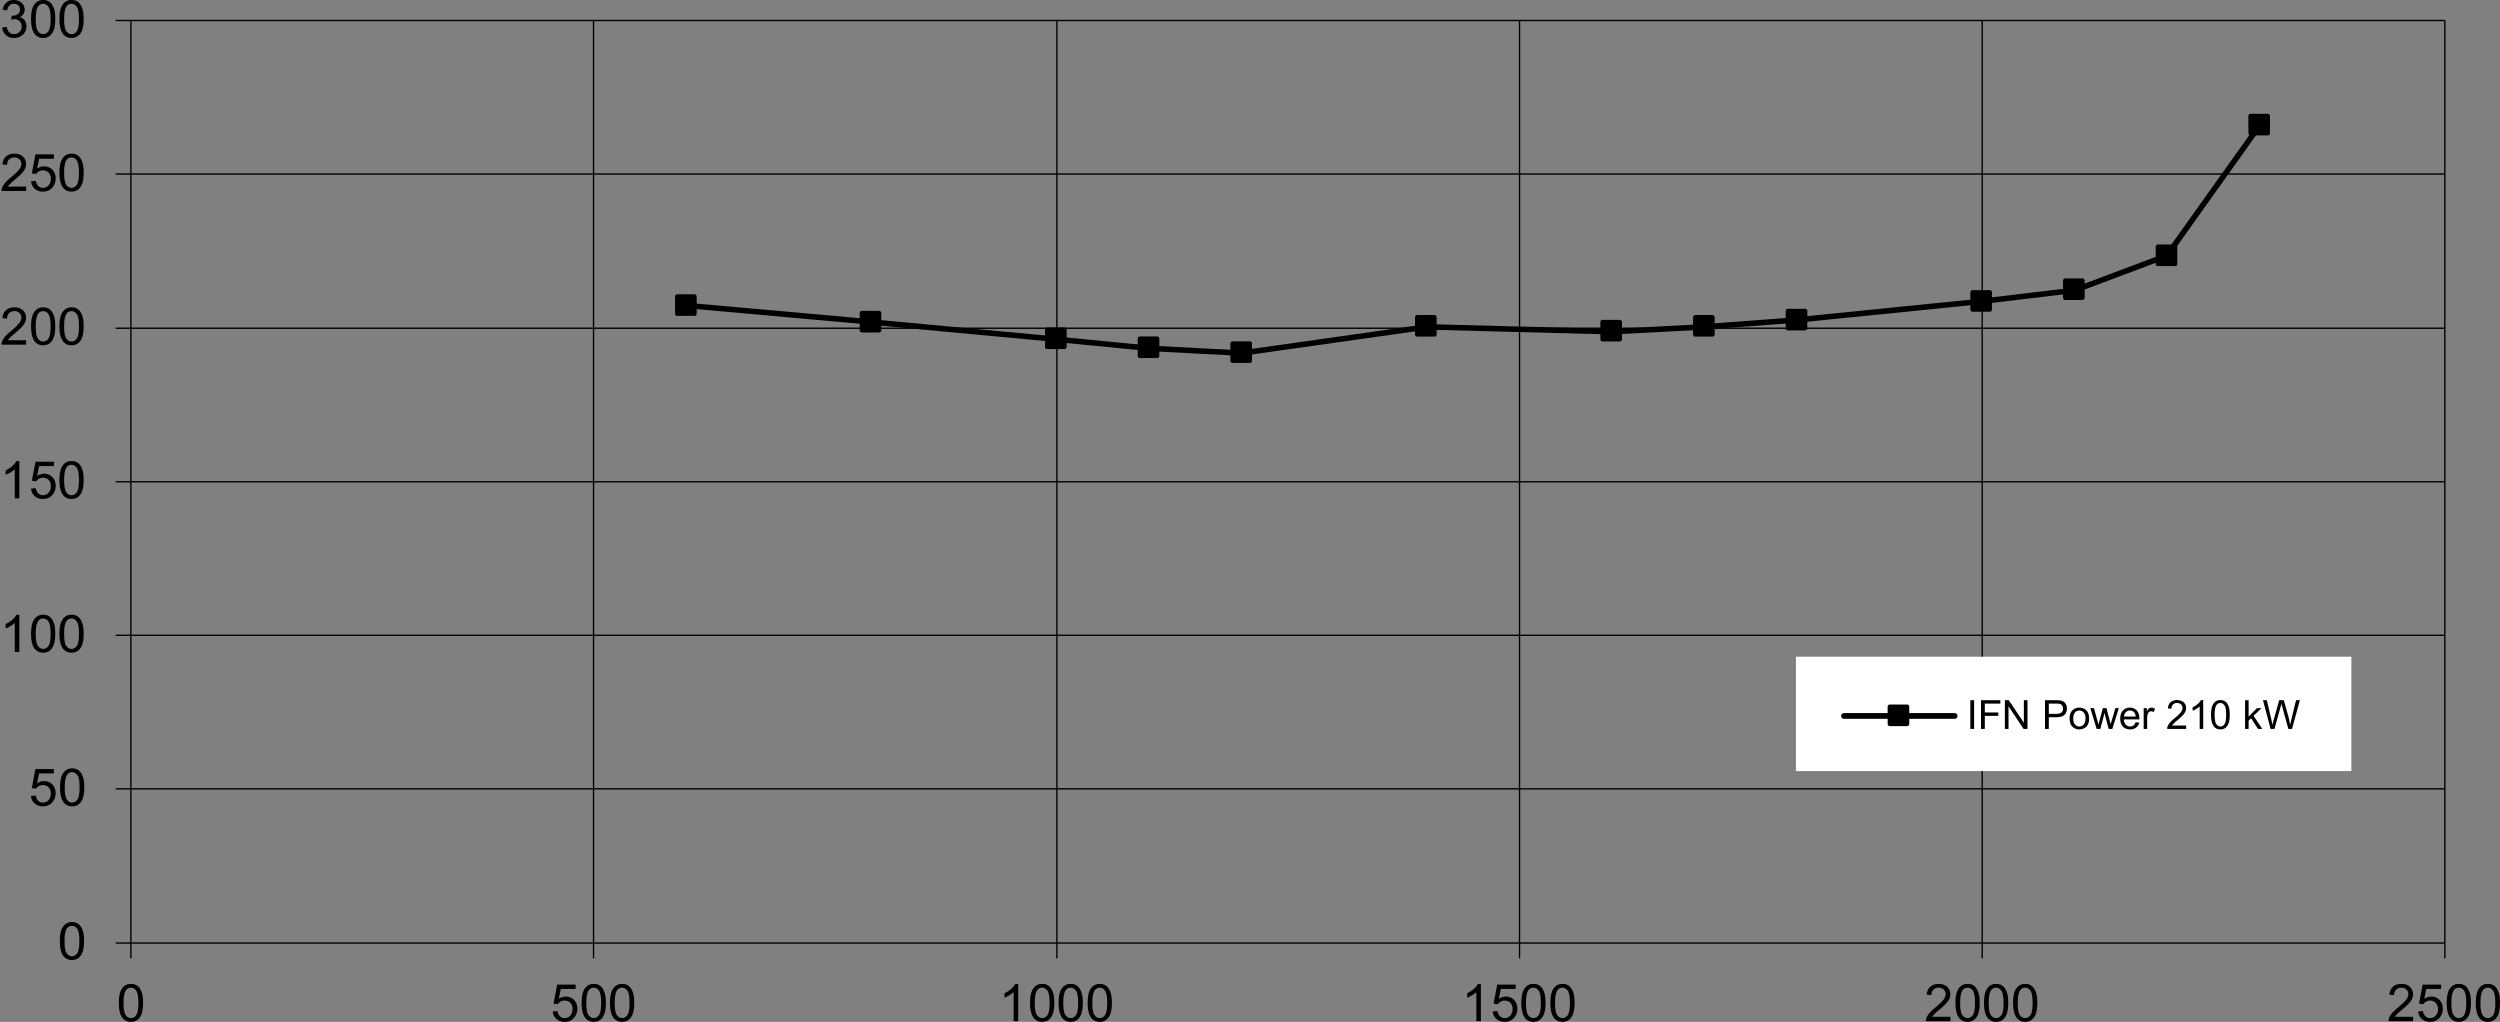
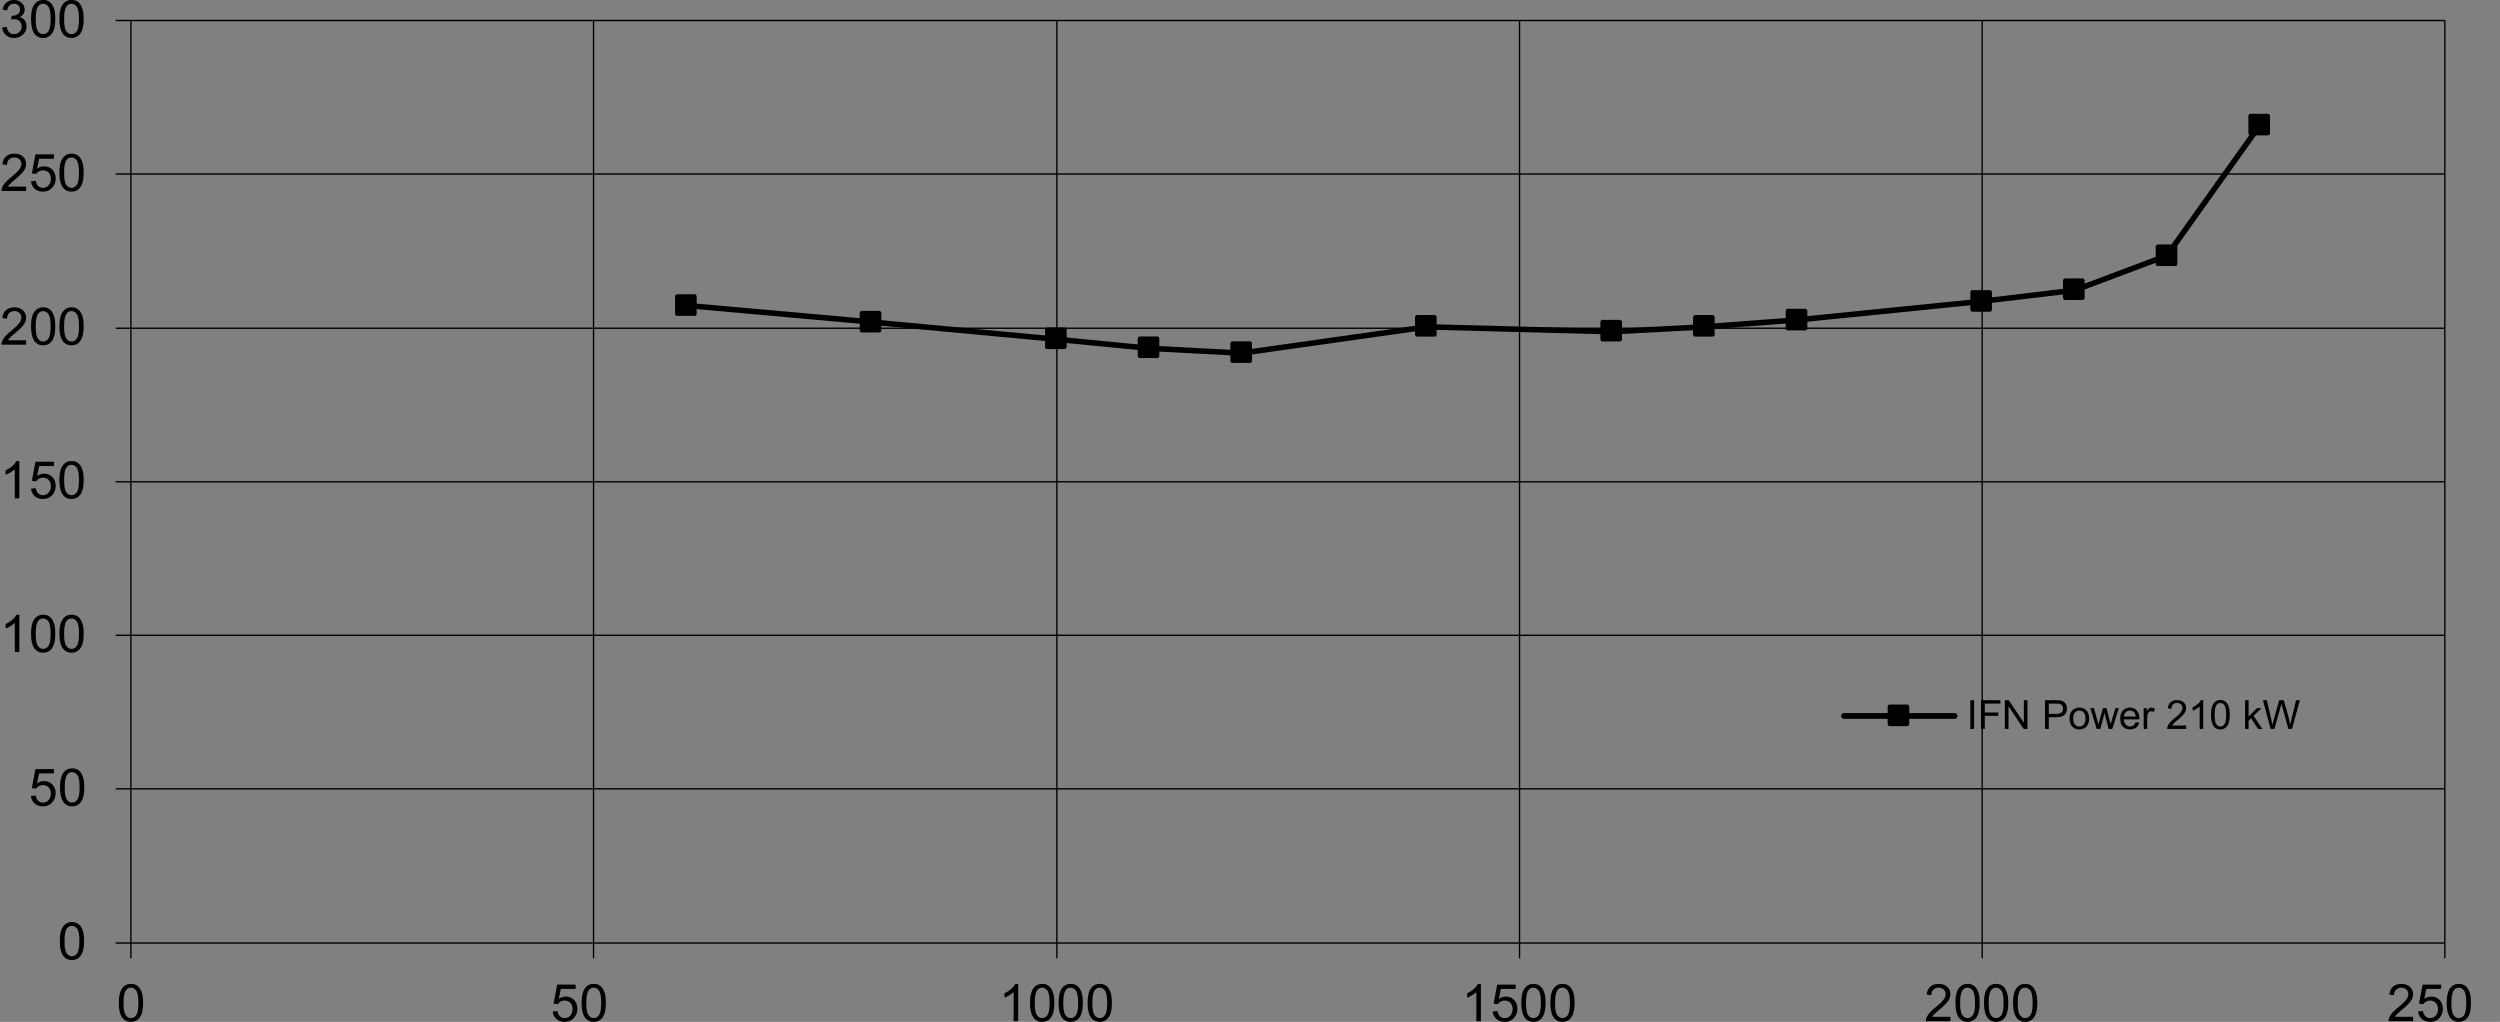
<svg xmlns="http://www.w3.org/2000/svg" width="578.4" height="236.412" viewBox="0 0 157.47 64.364" shape-rendering="geometricPrecision" text-rendering="geometricPrecision" image-rendering="optimizeQuality" fill-rule="evenodd" clip-rule="evenodd">
  <rect x="0" y="0" width="157.47" height="64.364" fill="#808080" stroke="none" />
  <defs>
    <style>.str0,.str2{stroke:#000;stroke-width:.087;stroke-linejoin:round}.str2{stroke-width:.272}.fil0,.fil1{fill:none;fill-rule:nonzero}.fil1{fill:#000}</style>
  </defs>
  <g id="Layer_x0020_1">
    <path class="fil0 str0" d="M8.244 49.687h145.753M8.244 40.017h145.753M8.244 30.346h145.753M8.244 20.675h145.753M8.244 10.962h145.753M8.244 1.292h145.753M37.386 1.291v58.11M66.571 1.29v58.11M95.713 1.29v58.11m29.142-58.11v58.11m29.142-58.11v58.11M8.244 59.401V1.291M7.286 59.4h.958m-.958-9.713h.958m-.958-9.67h.958m-.958-9.67h.958m-.958-9.671h.958m-.958-9.714h.958m-.958-9.67h.958M8.244 59.401h145.753M8.244 59.4v.96m29.142-.96v.96m29.186-.96v.96m29.141-.96v.96m29.142-.96v.96m29.142-.96v.96" />
    <path class="fil0" stroke="#000" stroke-width=".349" stroke-linecap="round" stroke-linejoin="round" d="M43.223 19.238l11.674 1.046 11.675 1.089 5.793.566 5.837.305 11.674-1.655 11.631.305 5.837-.305 5.837-.436 11.674-1.176 5.837-.697 5.794-2.178 5.837-8.19" />
    <path class="fil1 str2" d="M42.657 18.672h1.089v1.089h-1.09zM54.288 19.717h1.089v1.09h-1.09zM65.962 20.763h1.089v1.089h-1.09zM71.799 21.33h1.089v1.088h-1.09zM77.636 21.634h1.089v1.09h-1.09zM89.266 19.979h1.09v1.089h-1.09z" />
    <path class="fil1" d="M100.941 20.284h1.089v1.089h-1.089z" />
    <path class="fil0 str2" d="M100.941 20.284h1.089v1.089h-1.089z" />
    <path class="fil1 str2" d="M106.778 19.979h1.089v1.089h-1.089zM112.615 19.587h1.089v1.089h-1.089zM124.245 18.41h1.089v1.09h-1.089z" />
    <path class="fil1" d="M130.082 17.67h1.089v1.089h-1.089z" />
    <path class="fil0 str2" d="M130.082 17.67h1.089v1.089h-1.089z" />
    <path class="fil1 str2" d="M135.92 15.536h1.089v1.089h-1.089z" />
    <path class="fil1" d="M141.757 7.303h1.089v1.089h-1.089z" />
    <path class="fil0 str2" d="M141.757 7.303h1.089v1.089h-1.089z" />
    <path class="fil1" d="M3.769 59.276c0-.276.028-.499.085-.667a.83.83 0 01.254-.39.648.648 0 01.423-.138.63.63 0 01.565.295c.062.095.11.211.145.348.035.136.053.32.053.552 0 .275-.029.496-.085.665a.832.832 0 01-.253.39.648.648 0 01-.425.138.64.64 0 01-.531-.242c-.154-.194-.231-.512-.231-.95zm.295 0c0 .384.045.64.135.767.09.127.2.19.332.19s.243-.064.332-.191c.09-.128.136-.383.136-.766 0-.385-.046-.64-.136-.767-.09-.127-.201-.19-.335-.19a.37.37 0 00-.316.168c-.099.142-.148.405-.148.79zM1.952 50.137l.302-.026a.541.541 0 00.155.331c.082.074.18.111.294.111a.458.458 0 00.351-.156.59.59 0 00.144-.415.533.533 0 00-.138-.387.481.481 0 00-.361-.143.503.503 0 00-.426.227l-.27-.035.227-1.201h1.163v.274h-.934l-.126.629a.762.762 0 01.442-.147.7.7 0 01.517.212c.14.142.21.323.21.546a.853.853 0 01-.184.548.743.743 0 01-.615.284.756.756 0 01-.52-.178.697.697 0 01-.23-.474z" />
    <path id="1" class="fil1" d="M3.782 49.596c0-.276.028-.5.086-.667a.83.83 0 01.253-.39.648.648 0 01.423-.138.63.63 0 01.565.295c.062.095.11.21.145.347.036.137.053.321.053.553 0 .275-.028.496-.084.664a.832.832 0 01-.253.391.648.648 0 01-.426.138.64.64 0 01-.53-.242c-.155-.195-.232-.512-.232-.95zm.295 0c0 .384.045.64.135.767.09.127.2.19.332.19.133 0 .243-.064.333-.191.09-.128.135-.383.135-.766 0-.385-.045-.64-.135-.767-.09-.127-.201-.19-.335-.19a.37.37 0 00-.317.168c-.098.142-.148.405-.148.79z" />
    <path class="fil1" d="M1.217 41.07H.93v-1.83c-.07.066-.16.131-.272.197a1.929 1.929 0 01-.302.148v-.277c.16-.075.3-.167.421-.274.12-.108.205-.212.255-.313h.185v2.348z" />
    <path id="1" class="fil1" d="M1.956 39.916c0-.277.028-.5.085-.668a.83.83 0 01.254-.39.648.648 0 01.423-.137.63.63 0 01.565.295c.062.095.11.21.145.347.036.137.053.321.053.553 0 .274-.028.496-.084.664a.832.832 0 01-.254.391.648.648 0 01-.425.138.64.64 0 01-.53-.242c-.155-.195-.232-.512-.232-.951zm.295 0c0 .384.045.64.135.767.09.127.2.19.332.19s.243-.064.333-.191c.09-.128.135-.383.135-.766 0-.385-.045-.64-.135-.767-.09-.127-.202-.19-.336-.19a.37.37 0 00-.316.167c-.099.143-.148.406-.148.79z" />
    <path id="12" class="fil1" d="M3.743 39.916c0-.277.029-.5.086-.668a.83.83 0 01.254-.39.648.648 0 01.423-.137.63.63 0 01.565.295c.061.095.11.21.145.347.035.137.053.321.053.553 0 .274-.029.496-.085.664a.832.832 0 01-.253.391.648.648 0 01-.425.138.64.64 0 01-.531-.242c-.154-.195-.232-.512-.232-.951zm.296 0c0 .384.045.64.135.767.09.127.2.19.332.19s.243-.064.332-.191c.09-.128.135-.383.135-.766 0-.385-.045-.64-.135-.767-.09-.127-.201-.19-.335-.19a.37.37 0 00-.316.167c-.099.143-.148.406-.148.79z" />
    <path class="fil1" d="M1.217 31.389H.93v-1.83a1.929 1.929 0 01-.574.346v-.277c.16-.076.3-.167.421-.274.12-.108.205-.212.255-.313h.185v2.348z" />
    <path id="1" class="fil1" d="M1.956 30.776l.301-.025a.541.541 0 00.156.33c.081.075.18.112.294.112a.458.458 0 00.35-.156.59.59 0 00.145-.415.533.533 0 00-.138-.388.481.481 0 00-.362-.142.503.503 0 00-.425.227l-.27-.035.227-1.202h1.163v.275h-.934l-.126.628a.762.762 0 01.442-.147.7.7 0 01.517.213c.14.141.21.323.21.545a.853.853 0 01-.185.549.743.743 0 01-.614.284.756.756 0 01-.52-.179.697.697 0 01-.231-.474z" />
    <path id="12" class="fil1" d="M3.743 30.236c0-.277.029-.5.086-.668a.83.83 0 01.254-.39.648.648 0 01.423-.137.63.63 0 01.565.295c.061.094.11.21.145.347.035.137.053.32.053.553 0 .274-.029.495-.085.664a.832.832 0 01-.253.39.648.648 0 01-.425.139.64.64 0 01-.531-.243c-.154-.194-.232-.511-.232-.95zm.296 0c0 .384.045.639.135.766.09.127.2.191.332.191s.243-.064.332-.192c.09-.127.135-.383.135-.765 0-.385-.045-.641-.135-.768-.09-.126-.201-.19-.335-.19a.37.37 0 00-.316.168c-.099.142-.148.406-.148.79z" />
    <path class="fil1" d="M1.645 21.433v.276H.099a.506.506 0 01.033-.2c.04-.105.103-.209.19-.311.086-.102.212-.22.375-.354.254-.208.426-.373.516-.495a.592.592 0 00.134-.346c0-.113-.041-.21-.122-.288a.443.443 0 00-.319-.117.446.446 0 00-.332.125.469.469 0 00-.126.344l-.295-.03c.02-.22.096-.388.228-.503.132-.116.31-.174.532-.174.224 0 .401.063.532.187a.612.612 0 01.197.463.695.695 0 01-.058.276c-.038.09-.102.186-.19.285-.09.1-.237.238-.443.412a5.041 5.041 0 00-.332.295.921.921 0 00-.121.155h1.147z" />
    <path id="1" class="fil1" d="M1.956 20.555c0-.276.028-.499.085-.667a.83.83 0 01.254-.39.648.648 0 01.423-.138.63.63 0 01.565.295c.062.095.11.211.145.348.036.136.053.32.053.553 0 .274-.028.495-.084.664a.832.832 0 01-.254.39.648.648 0 01-.425.139.64.64 0 01-.53-.243c-.155-.194-.232-.512-.232-.95zm.295 0c0 .384.045.64.135.767.09.127.2.19.332.19s.243-.063.333-.19c.09-.128.135-.384.135-.767 0-.384-.045-.64-.135-.767-.09-.127-.202-.19-.336-.19a.37.37 0 00-.316.168c-.099.142-.148.406-.148.79z" />
    <path id="12" class="fil1" d="M3.743 20.555c0-.276.029-.499.086-.667a.83.83 0 01.254-.39.648.648 0 01.423-.138.63.63 0 01.565.295c.061.095.11.211.145.348.035.136.053.32.053.553 0 .274-.029.495-.085.664a.832.832 0 01-.253.39.648.648 0 01-.425.139.64.64 0 01-.531-.243c-.154-.194-.232-.512-.232-.95zm.296 0c0 .384.045.64.135.767.09.127.2.19.332.19s.243-.063.332-.19c.09-.128.135-.384.135-.767 0-.384-.045-.64-.135-.767-.09-.127-.201-.19-.335-.19a.37.37 0 00-.316.168c-.099.142-.148.406-.148.79z" />
    <path class="fil1" d="M1.645 11.752v.277H.099a.506.506 0 01.033-.2c.04-.105.103-.209.19-.311.086-.102.212-.22.375-.354.254-.209.426-.374.516-.496a.592.592 0 00.134-.345c0-.114-.041-.21-.122-.288a.443.443 0 00-.319-.117.446.446 0 00-.332.125.469.469 0 00-.126.344l-.295-.03c.02-.22.096-.388.228-.504.132-.115.31-.173.532-.173.224 0 .401.063.532.187a.612.612 0 01.197.463.695.695 0 01-.058.276c-.038.09-.102.185-.19.285-.09.1-.237.238-.443.412a5.041 5.041 0 00-.332.294.921.921 0 00-.121.156h1.147z" />
    <path id="1" class="fil1" d="M1.956 11.416l.301-.026a.541.541 0 00.156.332c.081.074.18.11.294.11a.458.458 0 00.35-.156.59.59 0 00.145-.415.533.533 0 00-.138-.387.481.481 0 00-.362-.142.503.503 0 00-.425.226l-.27-.035.227-1.2h1.163v.274h-.934l-.126.628a.762.762 0 01.442-.147.7.7 0 01.517.212c.14.142.21.324.21.546a.853.853 0 01-.185.549.743.743 0 01-.614.283.756.756 0 01-.52-.178.697.697 0 01-.231-.474z" />
    <path id="12" class="fil1" d="M3.743 10.875c0-.276.029-.499.086-.667a.83.83 0 01.254-.39.648.648 0 01.423-.138.63.63 0 01.565.295c.061.095.11.211.145.348.035.136.053.32.053.552 0 .275-.029.496-.085.665a.832.832 0 01-.253.39.648.648 0 01-.425.138.64.64 0 01-.531-.242c-.154-.194-.232-.512-.232-.95zm.296 0c0 .384.045.64.135.767.09.127.2.19.332.19s.243-.064.332-.191c.09-.128.135-.383.135-.766 0-.385-.045-.64-.135-.767-.09-.127-.201-.19-.335-.19a.37.37 0 00-.316.168c-.099.142-.148.405-.148.79z" />
    <path class="fil1" d="M.137 1.731l.287-.038c.033.163.09.28.168.352.08.072.176.107.29.107a.476.476 0 00.482-.488.44.44 0 00-.458-.455.826.826 0 00-.202.032L.736.99a.592.592 0 00.376-.093c.098-.063.147-.162.147-.294A.348.348 0 001.152.34.38.38 0 00.876.236a.391.391 0 00-.28.105.529.529 0 00-.143.317L.166.607a.738.738 0 01.24-.448A.694.694 0 01.87 0c.127 0 .245.028.352.082a.6.6 0 01.247.225.579.579 0 01.085.301c0 .101-.027.193-.082.276a.56.56 0 01-.24.198.54.54 0 01.322.199c.076.1.114.226.114.376a.69.69 0 01-.223.52.784.784 0 01-.564.213.734.734 0 01-.512-.184.707.707 0 01-.232-.475z" />
    <path id="1" class="fil1" d="M1.956 1.195c0-.276.028-.5.085-.667a.83.83 0 01.254-.39A.648.648 0 012.718 0a.63.63 0 01.565.295c.062.095.11.21.145.348.036.136.053.32.053.552 0 .275-.028.496-.084.664a.832.832 0 01-.254.391.648.648 0 01-.425.138.64.64 0 01-.53-.242c-.155-.195-.232-.512-.232-.95zm.295 0c0 .384.045.64.135.767.09.127.2.19.332.19s.243-.064.333-.191c.09-.128.135-.383.135-.766 0-.385-.045-.64-.135-.767-.09-.127-.202-.19-.336-.19A.37.37 0 002.4.406c-.099.142-.148.405-.148.79z" />
    <path id="12" class="fil1" d="M3.743 1.195c0-.276.029-.5.086-.667a.83.83 0 01.254-.39A.648.648 0 014.506 0a.63.63 0 01.565.295c.061.095.11.21.145.348.035.136.053.32.053.552 0 .275-.029.496-.085.664a.832.832 0 01-.253.391.648.648 0 01-.425.138.64.64 0 01-.531-.242c-.154-.195-.232-.512-.232-.95zm.296 0c0 .384.045.64.135.767.09.127.2.19.332.19s.243-.064.332-.191c.09-.128.135-.383.135-.766 0-.385-.045-.64-.135-.767-.09-.127-.201-.19-.335-.19a.37.37 0 00-.316.168c-.099.142-.148.405-.148.79z" />
    <path class="fil1" d="M7.486 63.17c0-.276.029-.499.086-.667a.83.83 0 01.254-.39.648.648 0 01.423-.138.63.63 0 01.565.295c.061.095.11.211.145.348.035.137.053.32.053.553 0 .274-.029.495-.085.664a.832.832 0 01-.253.39.648.648 0 01-.425.139.64.64 0 01-.531-.243c-.154-.194-.232-.512-.232-.95zm.295 0c0 .385.046.64.135.767.09.127.2.19.333.19.132 0 .242-.063.332-.19.09-.128.135-.384.135-.766 0-.385-.045-.641-.135-.768-.09-.126-.201-.19-.335-.19a.37.37 0 00-.316.168c-.099.142-.149.406-.149.79zM34.815 63.711l.302-.025a.541.541 0 00.155.33c.082.075.18.112.294.112a.458.458 0 00.351-.156.59.59 0 00.144-.415.533.533 0 00-.138-.388.481.481 0 00-.361-.142.503.503 0 00-.426.226l-.27-.034.227-1.202h1.163v.275h-.934l-.126.628a.762.762 0 01.442-.147.7.7 0 01.517.212c.14.142.21.324.21.546a.853.853 0 01-.184.549.743.743 0 01-.615.284.756.756 0 01-.52-.179.697.697 0 01-.23-.474z" />
    <path id="1" class="fil1" d="M36.635 63.17c0-.276.029-.499.086-.667a.83.83 0 01.254-.39.648.648 0 01.423-.138.63.63 0 01.565.295c.061.095.11.211.145.348.035.137.053.32.053.553 0 .274-.029.495-.085.664a.832.832 0 01-.253.39.648.648 0 01-.425.139.64.64 0 01-.531-.243c-.154-.194-.232-.512-.232-.95zm.296 0c0 .385.045.64.135.767.09.127.2.19.332.19s.243-.063.332-.19c.09-.128.135-.384.135-.766 0-.385-.045-.641-.135-.768-.09-.126-.201-.19-.335-.19a.37.37 0 00-.316.168c-.099.142-.148.406-.148.79z" />
-     <path id="12" class="fil1" d="M38.423 63.17c0-.276.028-.499.085-.667a.83.83 0 01.254-.39.648.648 0 01.423-.138.63.63 0 01.565.295c.062.095.11.211.145.348.036.137.053.32.053.553 0 .274-.028.495-.084.664a.832.832 0 01-.254.39.648.648 0 01-.425.139.64.64 0 01-.53-.243c-.155-.194-.232-.512-.232-.95zm.295 0c0 .385.045.64.135.767.09.127.2.19.332.19s.243-.063.333-.19c.09-.128.135-.384.135-.766 0-.385-.045-.641-.135-.768-.09-.126-.202-.19-.336-.19a.37.37 0 00-.316.168c-.098.142-.148.406-.148.79z" />
    <path class="fil1" d="M64.133 64.324h-.287v-1.83a1.929 1.929 0 01-.574.346v-.277c.16-.076.301-.167.421-.274.12-.108.206-.212.256-.314h.184v2.349z" />
    <path id="1" class="fil1" d="M64.882 63.17c0-.276.028-.499.085-.667a.83.83 0 01.254-.39.648.648 0 01.423-.138.63.63 0 01.565.295c.062.095.11.211.145.348.036.137.053.32.053.553 0 .274-.028.495-.084.664a.832.832 0 01-.253.39.648.648 0 01-.426.139.64.64 0 01-.53-.243c-.155-.194-.232-.512-.232-.95zm.295 0c0 .385.045.64.135.767.09.127.2.19.332.19.133 0 .243-.063.333-.19.09-.128.135-.384.135-.766 0-.385-.045-.641-.135-.768-.09-.126-.202-.19-.335-.19a.37.37 0 00-.317.168c-.098.142-.148.406-.148.79z" />
    <path id="12" class="fil1" d="M66.68 63.17c0-.276.028-.499.085-.667a.83.83 0 01.254-.39.648.648 0 01.423-.138.63.63 0 01.565.295c.061.095.11.211.145.348.035.137.053.32.053.553 0 .274-.029.495-.085.664a.832.832 0 01-.253.39.648.648 0 01-.425.139.64.64 0 01-.531-.243c-.154-.194-.232-.512-.232-.95zm.295 0c0 .385.045.64.135.767.09.127.2.19.332.19s.243-.063.332-.19c.09-.128.135-.384.135-.766 0-.385-.045-.641-.135-.768-.09-.126-.201-.19-.335-.19a.37.37 0 00-.316.168c-.099.142-.148.406-.148.79z" />
    <path id="123" class="fil1" d="M68.51 63.17c0-.276.028-.499.085-.667a.83.83 0 01.254-.39.648.648 0 01.423-.138.63.63 0 01.565.295c.062.095.11.211.145.348.035.137.053.32.053.553 0 .274-.029.495-.085.664a.832.832 0 01-.253.39.648.648 0 01-.425.139.64.64 0 01-.531-.243c-.154-.194-.232-.512-.232-.95zm.295 0c0 .385.045.64.135.767.09.127.2.19.332.19s.243-.063.332-.19c.09-.128.136-.384.136-.766 0-.385-.046-.641-.136-.768-.09-.126-.201-.19-.335-.19a.37.37 0 00-.316.168c-.099.142-.148.406-.148.79z" />
    <path class="fil1" d="M93.278 64.324h-.286v-1.83a1.929 1.929 0 01-.574.346l-.001-.277c.16-.076.301-.167.422-.274.12-.108.205-.212.255-.314h.184v2.349z" />
    <path id="1" class="fil1" d="M94.027 63.711l.302-.025a.541.541 0 00.155.33c.082.075.18.112.295.112a.458.458 0 00.35-.156.59.59 0 00.144-.415.533.533 0 00-.138-.388.481.481 0 00-.361-.142.503.503 0 00-.426.226l-.27-.034.227-1.202h1.163v.275h-.933l-.127.628a.762.762 0 01.442-.147.7.7 0 01.517.212c.14.142.21.324.21.546a.853.853 0 01-.184.549.743.743 0 01-.614.284.756.756 0 01-.522-.179.697.697 0 01-.23-.474z" />
    <path id="12" class="fil1" d="M95.825 63.17c0-.276.028-.499.085-.667a.83.83 0 01.254-.39.648.648 0 01.423-.138.63.63 0 01.565.295c.062.095.11.211.145.348.035.137.053.32.053.553 0 .274-.029.495-.085.664a.832.832 0 01-.253.39.648.648 0 01-.425.139.64.64 0 01-.531-.243c-.154-.194-.231-.512-.231-.95zm.295 0c0 .385.045.64.135.767.09.127.2.19.332.19s.243-.063.333-.19c.09-.128.135-.384.135-.766 0-.385-.046-.641-.135-.768-.09-.126-.202-.19-.336-.19a.37.37 0 00-.316.168c-.099.142-.148.406-.148.79z" />
    <path id="123" class="fil1" d="M97.655 63.17c0-.276.028-.499.085-.667a.83.83 0 01.254-.39.648.648 0 01.423-.138.63.63 0 01.565.295c.062.095.11.211.145.348.035.137.053.32.053.553 0 .274-.029.495-.085.664a.832.832 0 01-.253.39.648.648 0 01-.425.139.64.64 0 01-.53-.243c-.155-.194-.232-.512-.232-.95zm.295 0c0 .385.045.64.135.767.09.127.2.19.332.19s.243-.063.333-.19c.09-.128.135-.384.135-.766 0-.385-.046-.641-.135-.768-.09-.126-.202-.19-.336-.19a.37.37 0 00-.316.168c-.099.142-.148.406-.148.79z" />
    <path class="fil1" d="M122.852 64.048v.276h-1.546a.506.506 0 01.033-.2c.04-.105.103-.209.19-.31.086-.103.212-.22.375-.355.254-.208.426-.373.516-.495a.592.592 0 00.134-.346c0-.113-.041-.21-.122-.288a.443.443 0 00-.319-.117.446.446 0 00-.331.125.469.469 0 00-.127.344l-.295-.03c.02-.22.096-.388.228-.503.132-.116.31-.174.532-.174.224 0 .401.063.532.187a.612.612 0 01.197.463.695.695 0 01-.058.276c-.038.09-.102.186-.19.285-.09.1-.237.238-.443.412a5.041 5.041 0 00-.332.295.921.921 0 00-.121.155h1.147z" />
    <path id="1" class="fil1" d="M123.172 63.17c0-.276.028-.499.085-.667a.83.83 0 01.254-.39.648.648 0 01.423-.138.63.63 0 01.565.295c.062.095.11.211.145.348.036.137.053.32.053.553 0 .274-.028.495-.084.664a.832.832 0 01-.253.39.648.648 0 01-.426.139.64.64 0 01-.53-.243c-.155-.194-.232-.512-.232-.95zm.295 0c0 .385.045.64.135.767.09.127.2.19.332.19.133 0 .243-.063.333-.19.09-.128.135-.384.135-.766 0-.385-.045-.641-.135-.768-.09-.126-.202-.19-.335-.19a.37.37 0 00-.317.168c-.098.142-.148.406-.148.79z" />
    <path id="12" class="fil1" d="M124.97 63.17c0-.276.028-.499.085-.667a.83.83 0 01.254-.39.648.648 0 01.423-.138.63.63 0 01.565.295c.062.095.11.211.145.348.036.137.053.32.053.553 0 .274-.028.495-.084.664a.832.832 0 01-.253.39.648.648 0 01-.426.139.64.64 0 01-.53-.243c-.155-.194-.232-.512-.232-.95zm.295 0c0 .385.045.64.135.767.09.127.2.19.332.19.133 0 .243-.063.333-.19.09-.128.135-.384.135-.766 0-.385-.045-.641-.135-.768-.09-.126-.202-.19-.335-.19a.37.37 0 00-.317.168c-.098.142-.148.406-.148.79z" />
    <path id="123" class="fil1" d="M126.8 63.17c0-.276.028-.499.085-.667a.83.83 0 01.254-.39.648.648 0 01.423-.138.63.63 0 01.565.295c.062.095.11.211.145.348.036.137.053.32.053.553 0 .274-.028.495-.084.664a.832.832 0 01-.253.39.648.648 0 01-.426.139.64.64 0 01-.53-.243c-.155-.194-.232-.512-.232-.95zm.295 0c0 .385.045.64.135.767.09.127.2.19.332.19.133 0 .243-.063.333-.19.09-.128.135-.384.135-.766 0-.385-.045-.641-.135-.768-.09-.126-.202-.19-.335-.19a.37.37 0 00-.317.168c-.098.142-.148.406-.148.79z" />
    <path class="fil1" d="M151.997 64.048v.276h-1.546a.506.506 0 01.033-.2c.04-.105.103-.209.19-.31.086-.103.212-.22.375-.355.254-.208.426-.373.516-.495a.592.592 0 00.134-.346c0-.113-.041-.21-.122-.288a.443.443 0 00-.319-.117.446.446 0 00-.331.125.469.469 0 00-.127.344l-.295-.03c.02-.22.096-.388.228-.503.132-.116.31-.174.532-.174.224 0 .401.063.532.187a.612.612 0 01.197.463.695.695 0 01-.058.276c-.038.09-.102.186-.19.285-.09.1-.237.238-.443.412a5.041 5.041 0 00-.332.295.921.921 0 00-.121.155h1.147z" />
    <path id="1" class="fil1" d="M152.318 63.711l.302-.025a.541.541 0 00.155.33c.081.075.18.112.294.112a.458.458 0 00.351-.156.59.59 0 00.144-.415.533.533 0 00-.138-.388.481.481 0 00-.361-.142.503.503 0 00-.426.226l-.27-.034.227-1.202h1.163v.275h-.934l-.126.628a.762.762 0 01.442-.147.7.7 0 01.517.212c.14.142.21.324.21.546a.853.853 0 01-.184.549.743.743 0 01-.615.284.756.756 0 01-.52-.179.697.697 0 01-.231-.474z" />
    <path id="12" class="fil1" d="M154.115 63.17c0-.276.028-.499.085-.667a.83.83 0 01.254-.39.648.648 0 01.423-.138.63.63 0 01.565.295c.062.095.11.211.145.348.036.137.053.32.053.553 0 .274-.028.495-.084.664a.832.832 0 01-.253.39.648.648 0 01-.426.139.64.64 0 01-.53-.243c-.155-.194-.232-.512-.232-.95zm.295 0c0 .385.045.64.135.767.09.127.2.19.332.19.133 0 .243-.063.333-.19.09-.128.135-.384.135-.766 0-.385-.045-.641-.135-.768-.09-.126-.202-.19-.335-.19a.37.37 0 00-.317.168c-.098.142-.148.406-.148.79z" />
-     <path id="123" class="fil1" d="M155.945 63.17c0-.276.028-.499.085-.667a.83.83 0 01.254-.39.648.648 0 01.423-.138.63.63 0 01.565.295c.062.095.11.211.145.348.036.137.053.32.053.553 0 .274-.028.495-.084.664a.832.832 0 01-.253.39.648.648 0 01-.426.139.64.64 0 01-.53-.243c-.155-.194-.232-.512-.232-.95zm.295 0c0 .385.045.64.135.767.09.127.2.19.332.19.133 0 .243-.063.333-.19.09-.128.135-.384.135-.766 0-.385-.045-.641-.135-.768-.09-.126-.202-.19-.335-.19a.37.37 0 00-.317.168c-.098.142-.148.406-.148.79z" />
-     <path fill="#fff" d="M113.122 41.365h34.986v7.203h-34.986z" />
    <path fill="none" stroke="#000" stroke-width=".363" stroke-linecap="round" stroke-linejoin="round" d="M116.15 45.096h6.969" />
    <path class="fil1" d="M119.036 45.6h1.089v-1.088h-1.089z" />
    <path class="fil0 str2" d="M119.036 45.6h1.089v-1.088h-1.089z" />
    <path class="fil1" d="M124.107 45.913v-1.808h.239v1.808z" />
    <path id="1" class="fil1" d="M124.78 45.913v-1.808H126v.213h-.98v.56h.848v.214h-.848v.821z" />
    <path id="12" class="fil1" d="M126.283 45.913v-1.808h.246l.95 1.42v-1.42h.229v1.808h-.245l-.95-1.421v1.421z" />
    <path id="123" class="fil1" d="M128.812 45.913v-1.808h.682c.12 0 .212.005.275.017a.544.544 0 01.224.084c.06.042.108.1.145.175a.554.554 0 01.054.247.558.558 0 01-.146.39c-.098.106-.275.16-.53.16h-.465v.735h-.239zm.24-.949h.467c.154 0 .264-.028.33-.086a.308.308 0 00.097-.243.326.326 0 00-.058-.194.267.267 0 00-.15-.107 1.036 1.036 0 00-.224-.016h-.463v.646z" />
    <path id="1234" class="fil1" d="M130.361 45.258c0-.243.067-.422.203-.54a.609.609 0 01.411-.145c.18 0 .328.06.442.178.115.117.171.28.171.488a.867.867 0 01-.075.398.537.537 0 01-.221.226.643.643 0 01-.317.08.588.588 0 01-.444-.177c-.114-.117-.17-.287-.17-.508zm.228 0c0 .168.037.293.11.377a.352.352 0 00.276.125.35.35 0 00.276-.126c.073-.083.11-.211.11-.383 0-.162-.037-.285-.111-.369a.351.351 0 00-.275-.125.354.354 0 00-.276.125c-.073.083-.11.208-.11.376z" />
    <path id="12345" class="fil1" d="M132.065 45.913l-.4-1.31h.229l.208.756.078.282.067-.27.209-.768h.228l.196.76.066.25.075-.253.224-.757h.216l-.41 1.31h-.23l-.208-.784-.051-.224-.265 1.008h-.232z" />
    <path id="123456" class="fil1" d="M134.52 45.491l.23.028a.561.561 0 01-.201.313.608.608 0 01-.376.11.599.599 0 01-.455-.176c-.113-.118-.169-.284-.169-.497 0-.22.057-.391.17-.513a.576.576 0 01.442-.183.56.56 0 01.43.18c.11.118.166.286.166.502l-.001.06h-.977a.5.5 0 00.122.33.363.363 0 00.274.115c.081 0 .15-.021.208-.064a.423.423 0 00.137-.205zm-.729-.359h.731a.442.442 0 00-.083-.248.34.34 0 00-.275-.128.353.353 0 00-.258.102.406.406 0 00-.115.274z" />
    <path id="1234567" class="fil1" d="M135.026 45.913v-1.31h.2v.198a.539.539 0 01.141-.183.247.247 0 01.142-.045c.075 0 .151.024.229.072l-.077.206a.312.312 0 00-.163-.048.212.212 0 00-.13.044.237.237 0 00-.083.121.855.855 0 00-.037.26v.685h-.222z" />
    <path id="12345678" class="fil1" d="M138.776 45.913h-.222v-1.415a1.497 1.497 0 01-.444.267v-.214c.124-.058.233-.129.326-.212a.844.844 0 00.197-.242h.143v1.816z" />
    <path id="123456789" class="fil1" d="M139.269 45.021c0-.214.022-.386.066-.516a.64.64 0 01.196-.302.5.5 0 01.328-.106.488.488 0 01.437.228.908.908 0 01.112.269c.027.106.04.248.04.427 0 .212-.021.383-.065.514a.644.644 0 01-.196.302.5.5 0 01-.328.107.496.496 0 01-.411-.187c-.12-.15-.179-.396-.179-.736zm.228 0c0 .297.035.495.105.593.07.098.155.148.257.148.102 0 .187-.05.257-.149.07-.098.104-.296.104-.592 0-.297-.035-.495-.104-.593-.07-.098-.156-.147-.26-.147a.285.285 0 00-.244.13c-.076.11-.115.313-.115.61z" />
    <path id="12345678910" class="fil1" d="M141.414 45.913v-1.808h.222v1.03l.526-.532h.287l-.501.486.552.824h-.274l-.433-.67-.157.15v.52z" />
    <path id="1234567891011" class="fil1" d="M143.02 45.913l-.48-1.808h.245l.276 1.185c.03.124.055.248.076.37.046-.193.073-.304.082-.334l.344-1.221h.289l.259.915c.064.227.111.44.14.64a8.41 8.41 0 01.09-.393l.284-1.162h.24l-.495 1.808h-.231l-.381-1.378a6.642 6.642 0 01-.057-.212 4.462 4.462 0 01-.053.212l-.384 1.378h-.244z" />
    <path id="123456789101112" class="fil1" d="M137.702 45.7v.213h-1.195a.39.39 0 01.025-.154.817.817 0 01.146-.24 2.34 2.34 0 01.291-.275c.197-.16.33-.288.399-.383a.458.458 0 00.103-.267.298.298 0 00-.094-.222.342.342 0 00-.246-.091.345.345 0 00-.257.096.362.362 0 00-.097.267l-.229-.024c.016-.17.075-.3.177-.39a.602.602 0 01.41-.133c.174 0 .311.048.413.144a.474.474 0 01.152.358.537.537 0 01-.045.214.82.82 0 01-.147.22 3.533 3.533 0 01-.343.319 3.904 3.904 0 00-.256.228.718.718 0 00-.094.12h.887z" />
  </g>
</svg>